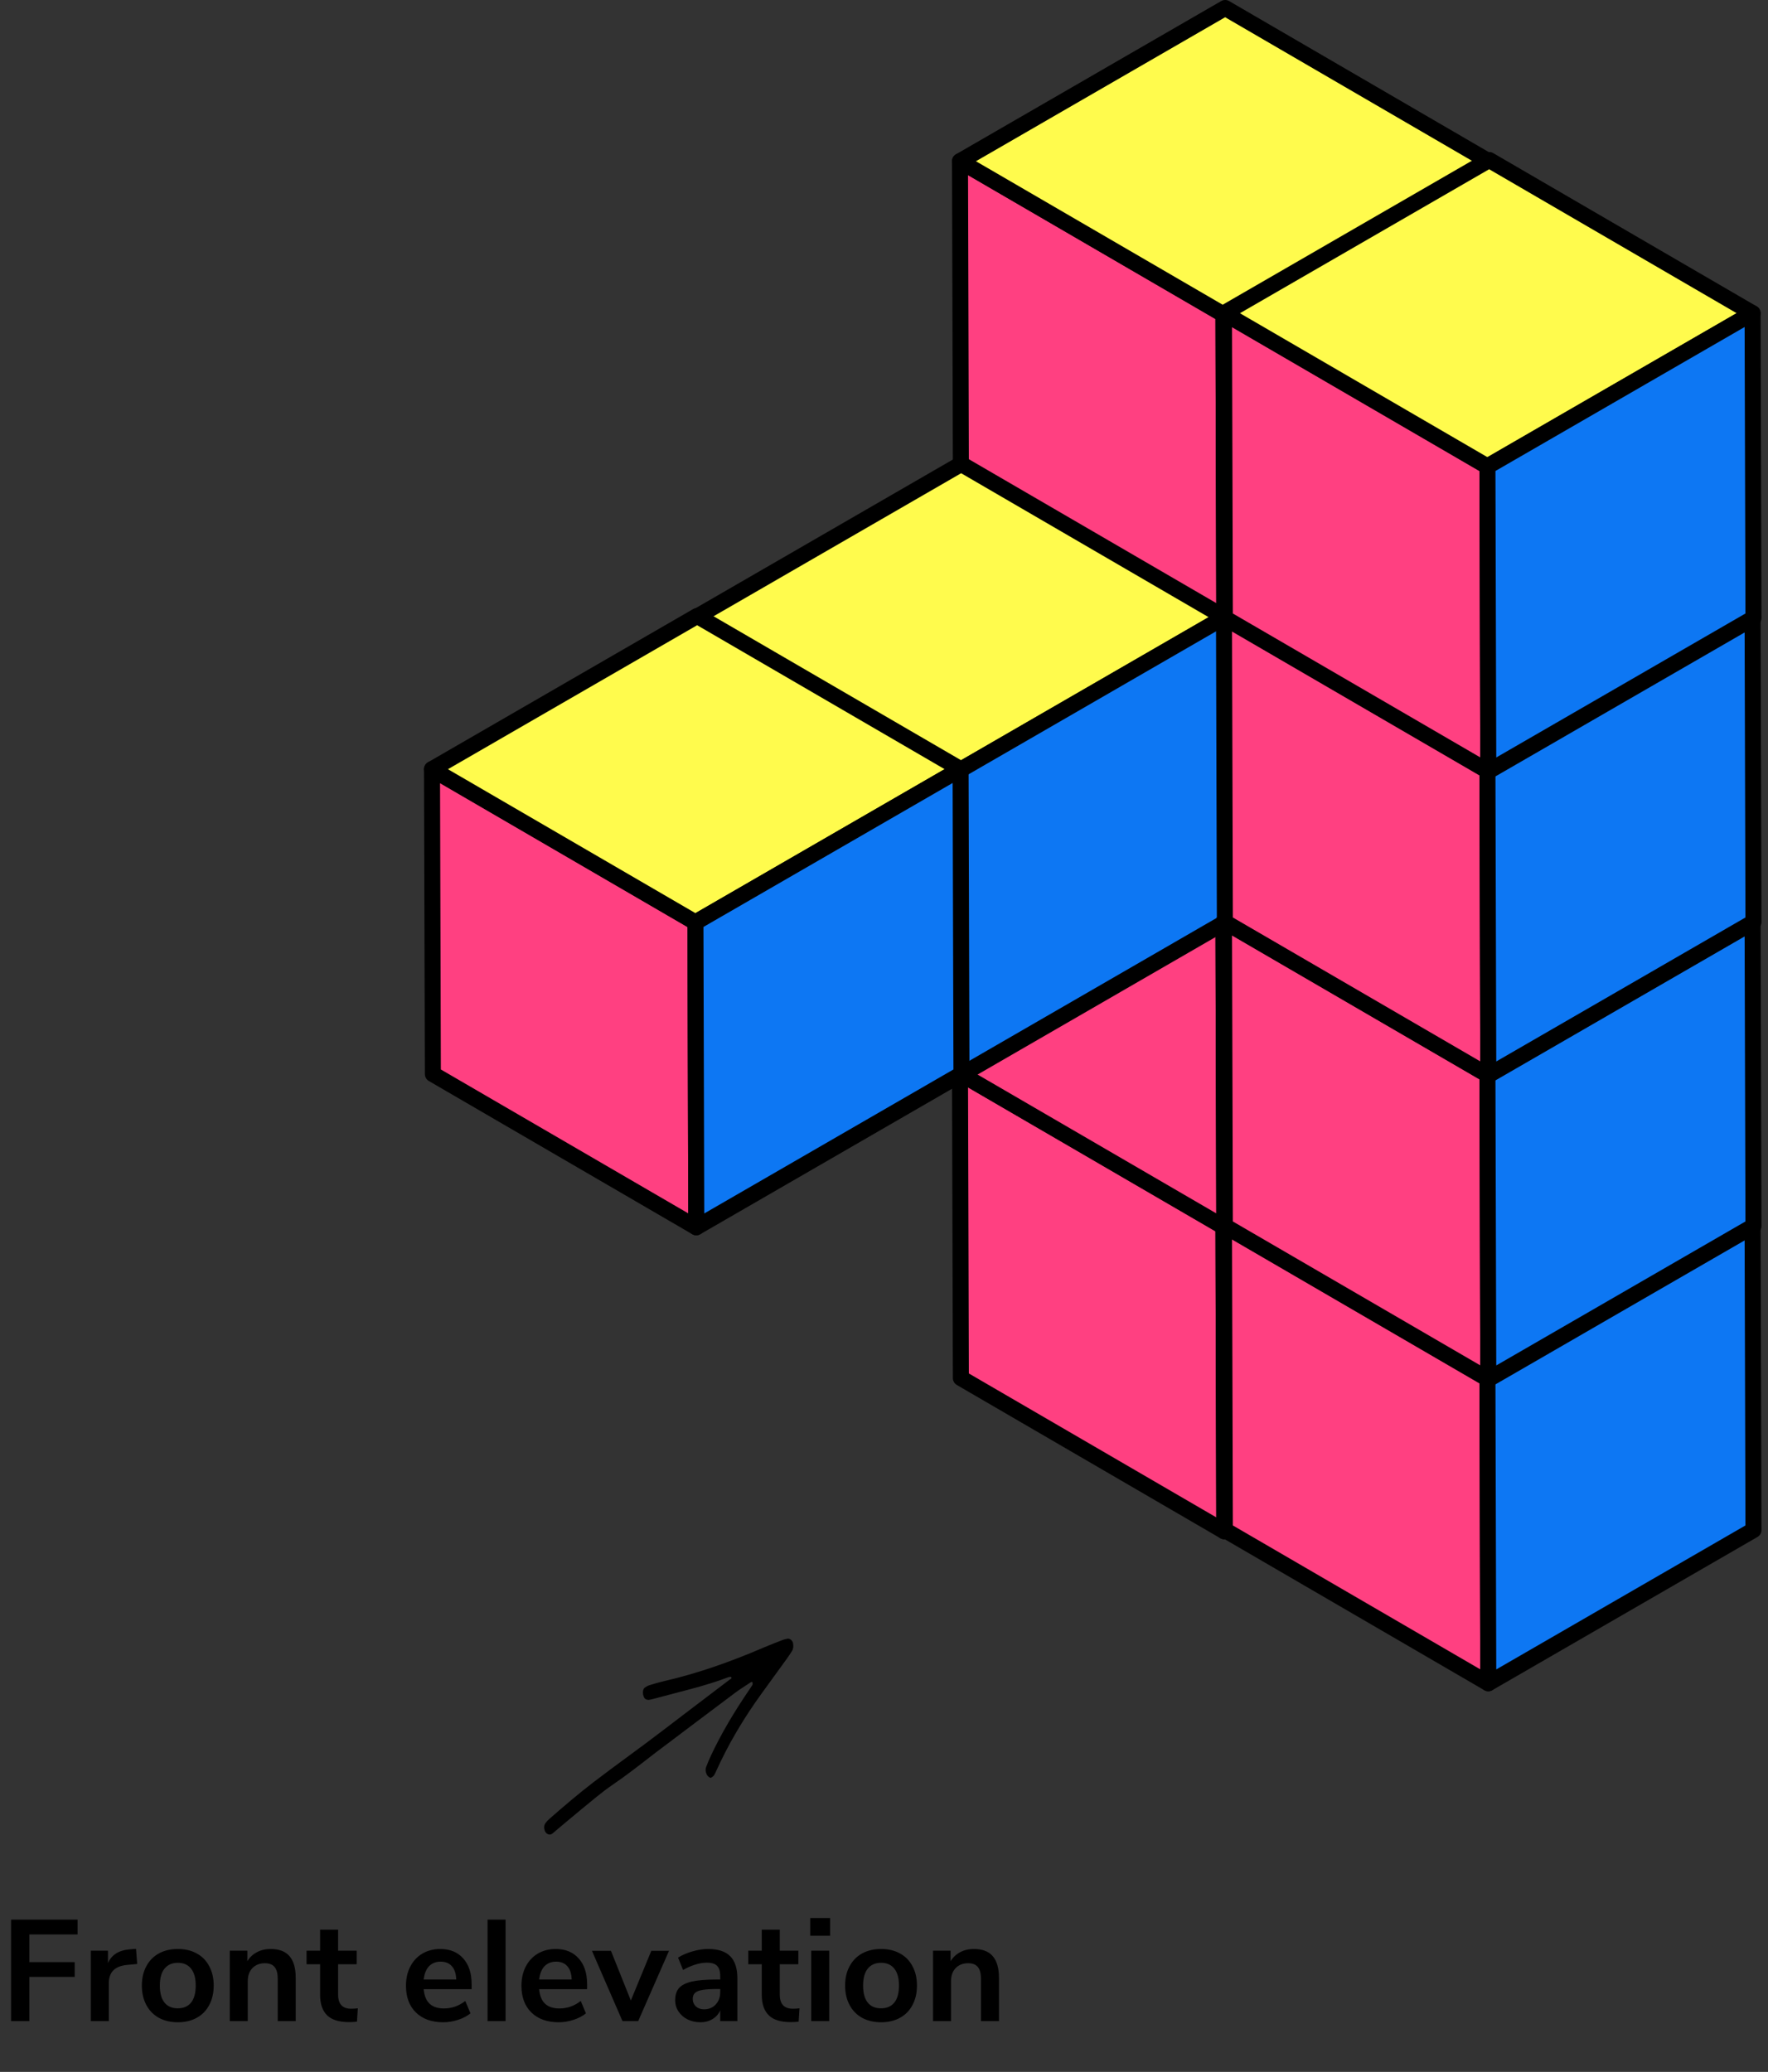
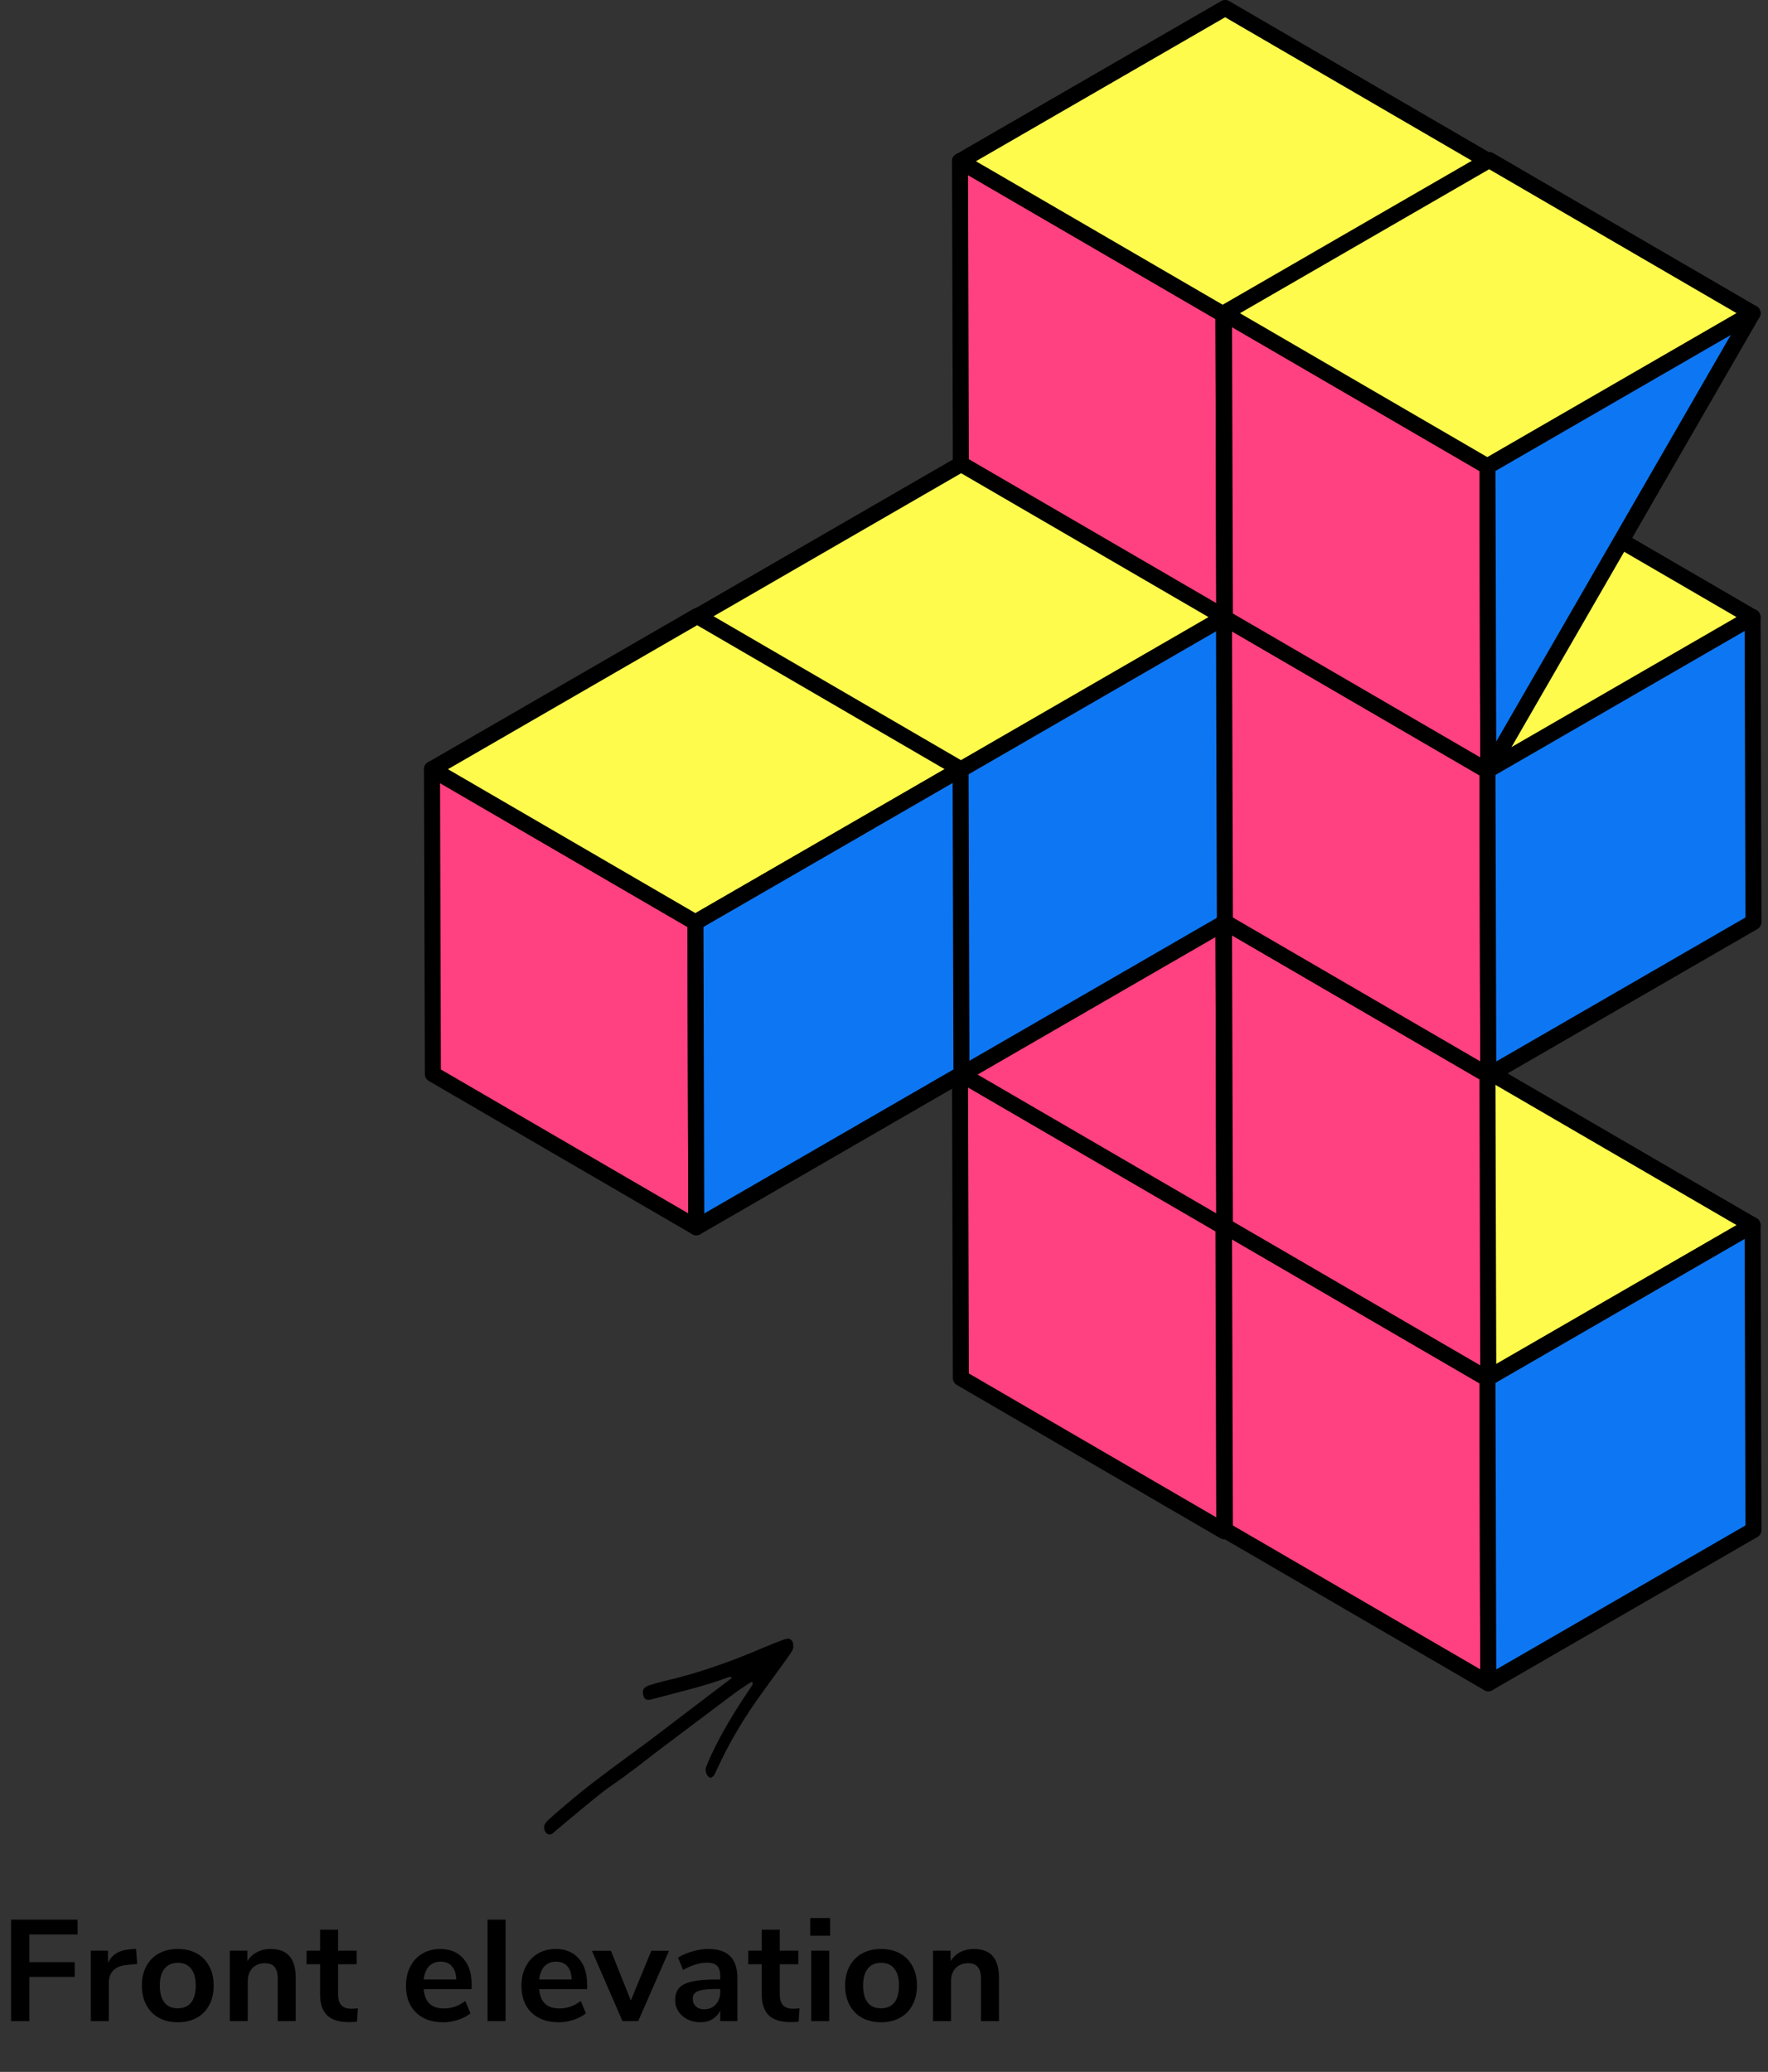
<svg xmlns="http://www.w3.org/2000/svg" width="221" height="259" viewBox="0 0 221 259" fill="none">
  <rect x="0" y="0" width="221" height="259" fill="#333333" stroke="none" />
  <path d="M153.036 191.419L120.108 172.266L120 134.148L152.929 153.301L153.036 191.419Z" fill="#FF4081" stroke="black" stroke-width="2" stroke-linejoin="round" />
  <path d="M152.929 153.305L120 134.152L153.144 115L186.072 134.153L152.929 153.305Z" fill="#FFFB4D" stroke="black" stroke-width="2" stroke-linejoin="round" />
-   <path d="M186.073 134.148L186.182 172.266L153.037 191.419L152.93 153.3L186.073 134.148Z" fill="#0D77F3" stroke="black" stroke-width="2" stroke-linejoin="round" />
  <path d="M153.036 153.419L120.108 134.266L120 96.148L152.929 115.301L153.036 153.419Z" fill="#FF4081" stroke="black" stroke-width="2" stroke-linejoin="round" />
-   <path d="M152.929 115.305L120 96.152L153.144 77L186.072 96.153L152.929 115.305Z" fill="#FFFB4D" stroke="black" stroke-width="2" stroke-linejoin="round" />
  <path d="M186.073 96.148L186.182 134.266L153.037 153.419L152.93 115.3L186.073 96.148Z" fill="#0D77F3" stroke="black" stroke-width="2" stroke-linejoin="round" />
-   <path d="M153.036 115.419L120.108 96.266L120 58.148L152.929 77.301L153.036 115.419Z" fill="#FF4081" stroke="black" stroke-width="2" stroke-linejoin="round" />
  <path d="M152.929 77.305L120 58.152L153.144 39L186.072 58.153L152.929 77.305Z" fill="#FFFB4D" stroke="black" stroke-width="2" stroke-linejoin="round" />
  <path d="M186.073 58.148L186.182 96.266L153.037 115.419L152.93 77.3L186.073 58.148Z" fill="#0D77F3" stroke="black" stroke-width="2" stroke-linejoin="round" />
  <path d="M153.036 77.419L120.108 58.267L120 20.148L152.929 39.301L153.036 77.419Z" fill="#FF4081" stroke="black" stroke-width="2" stroke-linejoin="round" />
  <path d="M152.929 39.305L120 20.152L153.144 1L186.072 20.153L152.929 39.305Z" fill="#FFFB4D" stroke="black" stroke-width="2" stroke-linejoin="round" />
  <path d="M186.073 20.148L186.182 58.266L153.037 77.418L152.93 39.3L186.073 20.148Z" fill="#0D77F3" stroke="black" stroke-width="2" stroke-linejoin="round" />
-   <path d="M120.036 134.419L87.108 115.266L87 77.148L119.929 96.301L120.036 134.419Z" fill="#FF4081" stroke="black" stroke-width="2" stroke-linejoin="round" />
  <path d="M119.929 96.305L87 77.152L120.144 58L153.072 77.153L119.929 96.305Z" fill="#FFFB4D" stroke="black" stroke-width="2" stroke-linejoin="round" />
  <path d="M153.073 77.148L153.182 115.266L120.037 134.419L119.93 96.3L153.073 77.148Z" fill="#0D77F3" stroke="black" stroke-width="2" stroke-linejoin="round" />
  <path d="M186.036 210.419L153.108 191.266L153 153.148L185.929 172.301L186.036 210.419Z" fill="#FF4081" stroke="black" stroke-width="2" stroke-linejoin="round" />
  <path d="M185.929 172.305L153 153.152L186.144 134L219.072 153.153L185.929 172.305Z" fill="#FFFB4D" stroke="black" stroke-width="2" stroke-linejoin="round" />
  <path d="M219.073 153.148L219.182 191.266L186.037 210.419L185.93 172.3L219.073 153.148Z" fill="#0D77F3" stroke="black" stroke-width="2" stroke-linejoin="round" />
  <path d="M186.036 172.419L153.108 153.266L153 115.148L185.929 134.301L186.036 172.419Z" fill="#FF4081" stroke="black" stroke-width="2" stroke-linejoin="round" />
  <path d="M185.929 134.305L153 115.152L186.144 96L219.072 115.153L185.929 134.305Z" fill="#FFFB4D" stroke="black" stroke-width="2" stroke-linejoin="round" />
-   <path d="M219.073 115.148L219.182 153.266L186.037 172.419L185.93 134.3L219.073 115.148Z" fill="#0D77F3" stroke="black" stroke-width="2" stroke-linejoin="round" />
  <path d="M186.036 134.419L153.108 115.266L153 77.148L185.929 96.301L186.036 134.419Z" fill="#FF4081" stroke="black" stroke-width="2" stroke-linejoin="round" />
  <path d="M185.929 96.305L153 77.152L186.144 58L219.072 77.153L185.929 96.305Z" fill="#FFFB4D" stroke="black" stroke-width="2" stroke-linejoin="round" />
  <path d="M219.073 77.148L219.182 115.266L186.037 134.419L185.93 96.3L219.073 77.148Z" fill="#0D77F3" stroke="black" stroke-width="2" stroke-linejoin="round" />
  <path d="M186.036 96.419L153.108 77.266L153 39.148L185.929 58.301L186.036 96.419Z" fill="#FF4081" stroke="black" stroke-width="2" stroke-linejoin="round" />
  <path d="M185.929 58.305L153 39.152L186.144 20L219.072 39.153L185.929 58.305Z" fill="#FFFB4D" stroke="black" stroke-width="2" stroke-linejoin="round" />
-   <path d="M219.073 39.148L219.182 77.266L186.037 96.418L185.93 58.3L219.073 39.148Z" fill="#0D77F3" stroke="black" stroke-width="2" stroke-linejoin="round" />
+   <path d="M219.073 39.148L186.037 96.418L185.93 58.3L219.073 39.148Z" fill="#0D77F3" stroke="black" stroke-width="2" stroke-linejoin="round" />
  <path d="M87.036 153.419L54.108 134.266L54 96.148L86.929 115.301L87.036 153.419Z" fill="#FF4081" stroke="black" stroke-width="2" stroke-linejoin="round" />
  <path d="M86.929 115.305L54 96.152L87.144 77L120.072 96.153L86.929 115.305Z" fill="#FFFB4D" stroke="black" stroke-width="2" stroke-linejoin="round" />
  <path d="M120.073 96.148L120.182 134.266L87.037 153.419L86.93 115.3L120.073 96.148Z" fill="#0D77F3" stroke="black" stroke-width="2" stroke-linejoin="round" />
  <path fill-rule="evenodd" clip-rule="evenodd" d="M81.903 219.127C79.967 220.623 78.33 221.917 76.598 223.094C75.192 224.049 73.901 225.175 72.58 226.25C71.386 227.221 70.222 228.229 69.04 229.213C68.731 229.47 68.257 229.28 68.103 228.864C67.977 228.522 67.984 228.188 68.185 227.902C68.341 227.68 68.542 227.484 68.748 227.305C70.528 225.747 72.325 224.214 74.204 222.772C77.04 220.596 79.963 218.538 82.797 216.36C85.588 214.214 88.403 212.101 91.203 209.967C91.303 209.891 91.532 209.823 91.4 209.651C91.351 209.586 91.09 209.642 90.948 209.696C88.055 210.795 85.027 211.457 82.047 212.274C81.781 212.348 81.513 212.415 81.243 212.472C80.915 212.54 80.628 212.425 80.513 212.196C80.283 211.738 80.322 211.149 80.618 210.946C80.796 210.824 80.996 210.717 81.203 210.653C81.783 210.475 82.365 210.3 82.957 210.164C87.227 209.185 91.323 207.725 95.329 206.007C96.138 205.659 96.962 205.345 97.783 205.024C97.986 204.945 98.202 204.891 98.417 204.847C98.728 204.784 99.074 205.072 99.132 205.416C99.191 205.759 99.183 206.094 98.999 206.39C98.796 206.717 98.58 207.038 98.354 207.35C97.322 208.78 96.285 210.207 95.248 211.634C93.04 214.675 91.107 217.888 89.55 221.333C89.459 221.534 89.375 221.744 89.251 221.923C89.163 222.049 89.024 222.148 88.889 222.226C88.772 222.293 88.458 222.056 88.365 221.867C88.207 221.548 88.144 221.215 88.267 220.888C88.442 220.421 88.637 219.962 88.847 219.51C90.158 216.692 91.755 214.046 93.484 211.482C93.669 211.208 93.863 210.94 94.033 210.657C94.083 210.575 94.094 210.446 94.073 210.347C94.047 210.23 93.94 210.23 93.817 210.312C93.179 210.742 92.517 211.141 91.901 211.602C88.599 214.074 85.308 216.562 82.013 219.044L81.903 219.127Z" fill="black" />
  <path d="M1.381 252.652V239.962H9.697V241.816H3.667V245.272H9.337V247.126H3.667V252.652H1.381ZM17.149 245.506L15.835 245.632C14.347 245.788 13.603 246.544 13.603 247.9V252.652H11.353V243.85H13.495V245.398C13.951 244.342 14.893 243.766 16.321 243.67L17.005 243.616L17.149 245.506ZM22.232 252.796C21.332 252.796 20.54 252.61 19.856 252.238C19.184 251.866 18.662 251.332 18.29 250.636C17.918 249.94 17.732 249.13 17.732 248.206C17.732 247.282 17.918 246.478 18.29 245.794C18.662 245.098 19.184 244.564 19.856 244.192C20.54 243.82 21.332 243.634 22.232 243.634C23.132 243.634 23.918 243.82 24.59 244.192C25.274 244.564 25.796 245.098 26.156 245.794C26.528 246.478 26.714 247.282 26.714 248.206C26.714 249.13 26.528 249.94 26.156 250.636C25.796 251.332 25.274 251.866 24.59 252.238C23.918 252.61 23.132 252.796 22.232 252.796ZM22.214 251.05C22.946 251.05 23.504 250.81 23.888 250.33C24.272 249.85 24.464 249.142 24.464 248.206C24.464 247.282 24.272 246.58 23.888 246.1C23.504 245.608 22.952 245.362 22.232 245.362C21.512 245.362 20.954 245.608 20.558 246.1C20.174 246.58 19.982 247.282 19.982 248.206C19.982 249.142 20.174 249.85 20.558 250.33C20.942 250.81 21.494 251.05 22.214 251.05ZM33.833 243.634C34.889 243.634 35.675 243.934 36.191 244.534C36.707 245.134 36.965 246.04 36.965 247.252V252.652H34.715V247.378C34.715 246.694 34.583 246.196 34.319 245.884C34.067 245.572 33.665 245.416 33.113 245.416C32.465 245.416 31.943 245.62 31.547 246.028C31.163 246.436 30.971 246.982 30.971 247.666V252.652H28.721V243.85H30.917V245.164C31.217 244.672 31.619 244.294 32.123 244.03C32.627 243.766 33.197 243.634 33.833 243.634ZM43.901 251.104C44.165 251.104 44.441 251.086 44.729 251.05L44.621 252.724C44.261 252.76 43.931 252.778 43.631 252.778C42.395 252.778 41.483 252.496 40.895 251.932C40.307 251.356 40.013 250.504 40.013 249.376V245.542H38.321V243.85H40.013V241.222H42.263V243.85H44.585V245.542H42.263V249.34C42.263 250.516 42.809 251.104 43.901 251.104ZM58.954 248.656H52.96C53.032 249.472 53.278 250.078 53.698 250.474C54.118 250.87 54.718 251.068 55.498 251.068C56.47 251.068 57.358 250.756 58.162 250.132L58.81 251.68C58.402 252.016 57.886 252.286 57.262 252.49C56.65 252.694 56.032 252.796 55.408 252.796C53.968 252.796 52.828 252.388 51.988 251.572C51.16 250.756 50.746 249.64 50.746 248.224C50.746 247.324 50.926 246.526 51.286 245.83C51.646 245.134 52.15 244.594 52.798 244.21C53.458 243.826 54.202 243.634 55.03 243.634C56.242 243.634 57.196 244.024 57.892 244.804C58.6 245.584 58.954 246.658 58.954 248.026V248.656ZM55.084 245.218C54.484 245.218 53.998 245.41 53.626 245.794C53.266 246.178 53.044 246.73 52.96 247.45H57.028C57.004 246.718 56.824 246.166 56.488 245.794C56.152 245.41 55.684 245.218 55.084 245.218ZM60.944 252.652V239.962H63.194V252.652H60.944ZM73.387 248.656H67.393C67.465 249.472 67.711 250.078 68.131 250.474C68.551 250.87 69.151 251.068 69.931 251.068C70.903 251.068 71.791 250.756 72.595 250.132L73.243 251.68C72.835 252.016 72.319 252.286 71.695 252.49C71.083 252.694 70.465 252.796 69.841 252.796C68.401 252.796 67.261 252.388 66.421 251.572C65.593 250.756 65.179 249.64 65.179 248.224C65.179 247.324 65.359 246.526 65.719 245.83C66.079 245.134 66.583 244.594 67.231 244.21C67.891 243.826 68.635 243.634 69.463 243.634C70.675 243.634 71.629 244.024 72.325 244.804C73.033 245.584 73.387 246.658 73.387 248.026V248.656ZM69.517 245.218C68.917 245.218 68.431 245.41 68.059 245.794C67.699 246.178 67.477 246.73 67.393 247.45H71.461C71.437 246.718 71.257 246.166 70.921 245.794C70.585 245.41 70.117 245.218 69.517 245.218ZM81.411 243.868H83.625L79.773 252.652H77.811L73.995 243.868H76.371L78.855 250.078L81.411 243.868ZM88.518 243.634C89.754 243.634 90.672 243.934 91.272 244.534C91.872 245.134 92.172 246.058 92.172 247.306V252.652H90.03V251.302C89.826 251.77 89.502 252.136 89.058 252.4C88.626 252.664 88.122 252.796 87.546 252.796C86.958 252.796 86.424 252.676 85.944 252.436C85.464 252.196 85.086 251.866 84.81 251.446C84.534 251.026 84.396 250.558 84.396 250.042C84.396 249.394 84.558 248.884 84.882 248.512C85.218 248.14 85.758 247.87 86.502 247.702C87.246 247.534 88.272 247.45 89.58 247.45H90.03V247.036C90.03 246.436 89.898 246.004 89.634 245.74C89.382 245.476 88.956 245.344 88.356 245.344C87.888 245.344 87.396 245.428 86.88 245.596C86.376 245.752 85.878 245.974 85.386 246.262L84.756 244.714C85.248 244.402 85.842 244.144 86.538 243.94C87.234 243.736 87.894 243.634 88.518 243.634ZM87.996 251.176C88.596 251.176 89.082 250.978 89.454 250.582C89.838 250.174 90.03 249.652 90.03 249.016V248.638H89.706C88.902 248.638 88.278 248.674 87.834 248.746C87.39 248.818 87.072 248.944 86.88 249.124C86.688 249.304 86.592 249.55 86.592 249.862C86.592 250.246 86.724 250.564 86.988 250.816C87.252 251.056 87.588 251.176 87.996 251.176ZM99.109 251.104C99.373 251.104 99.649 251.086 99.937 251.05L99.829 252.724C99.469 252.76 99.139 252.778 98.839 252.778C97.603 252.778 96.691 252.496 96.103 251.932C95.515 251.356 95.221 250.504 95.221 249.376V245.542H93.529V243.85H95.221V241.222H97.471V243.85H99.793V245.542H97.471V249.34C97.471 250.516 98.017 251.104 99.109 251.104ZM101.403 252.652V243.85H103.653V252.652H101.403ZM101.277 239.764H103.761V241.978H101.277V239.764ZM110.138 252.796C109.238 252.796 108.446 252.61 107.762 252.238C107.09 251.866 106.568 251.332 106.196 250.636C105.824 249.94 105.638 249.13 105.638 248.206C105.638 247.282 105.824 246.478 106.196 245.794C106.568 245.098 107.09 244.564 107.762 244.192C108.446 243.82 109.238 243.634 110.138 243.634C111.038 243.634 111.824 243.82 112.496 244.192C113.18 244.564 113.702 245.098 114.062 245.794C114.434 246.478 114.62 247.282 114.62 248.206C114.62 249.13 114.434 249.94 114.062 250.636C113.702 251.332 113.18 251.866 112.496 252.238C111.824 252.61 111.038 252.796 110.138 252.796ZM110.12 251.05C110.852 251.05 111.41 250.81 111.794 250.33C112.178 249.85 112.37 249.142 112.37 248.206C112.37 247.282 112.178 246.58 111.794 246.1C111.41 245.608 110.858 245.362 110.138 245.362C109.418 245.362 108.86 245.608 108.464 246.1C108.08 246.58 107.888 247.282 107.888 248.206C107.888 249.142 108.08 249.85 108.464 250.33C108.848 250.81 109.4 251.05 110.12 251.05ZM121.739 243.634C122.795 243.634 123.581 243.934 124.097 244.534C124.613 245.134 124.871 246.04 124.871 247.252V252.652H122.621V247.378C122.621 246.694 122.489 246.196 122.225 245.884C121.973 245.572 121.571 245.416 121.019 245.416C120.371 245.416 119.849 245.62 119.453 246.028C119.069 246.436 118.877 246.982 118.877 247.666V252.652H116.627V243.85H118.823V245.164C119.123 244.672 119.525 244.294 120.029 244.03C120.533 243.766 121.103 243.634 121.739 243.634Z" fill="black" />
</svg>